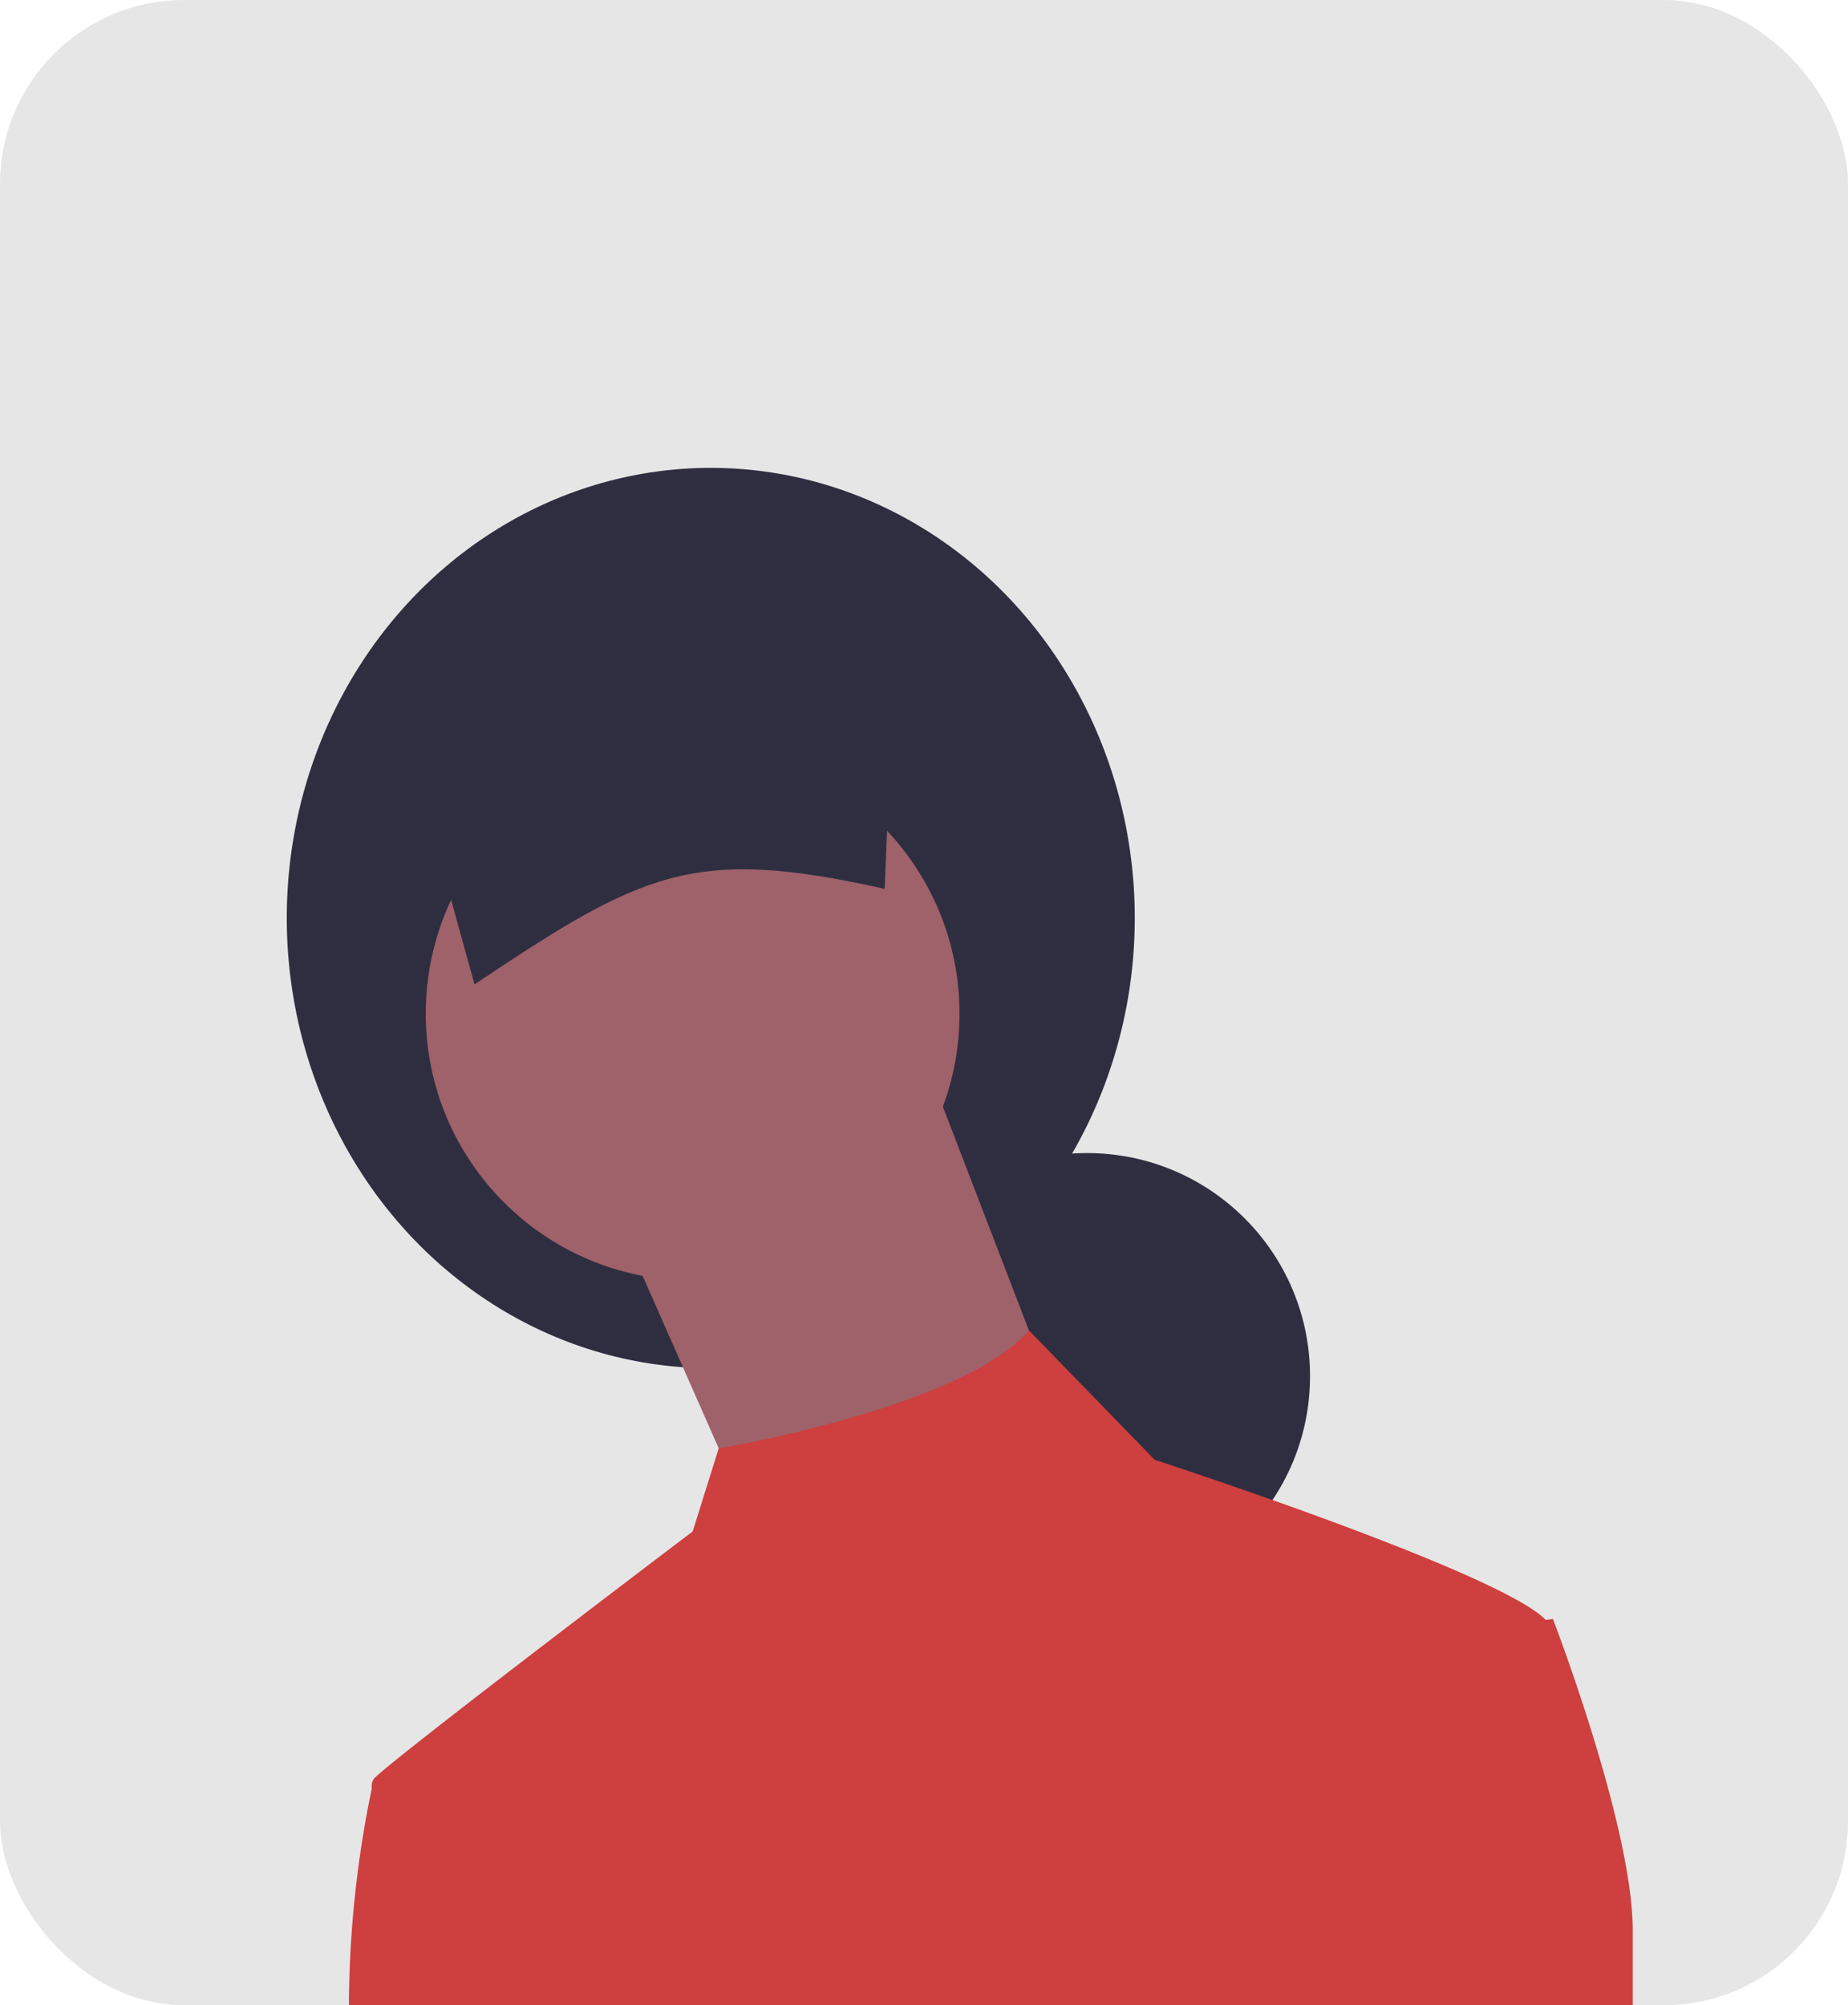
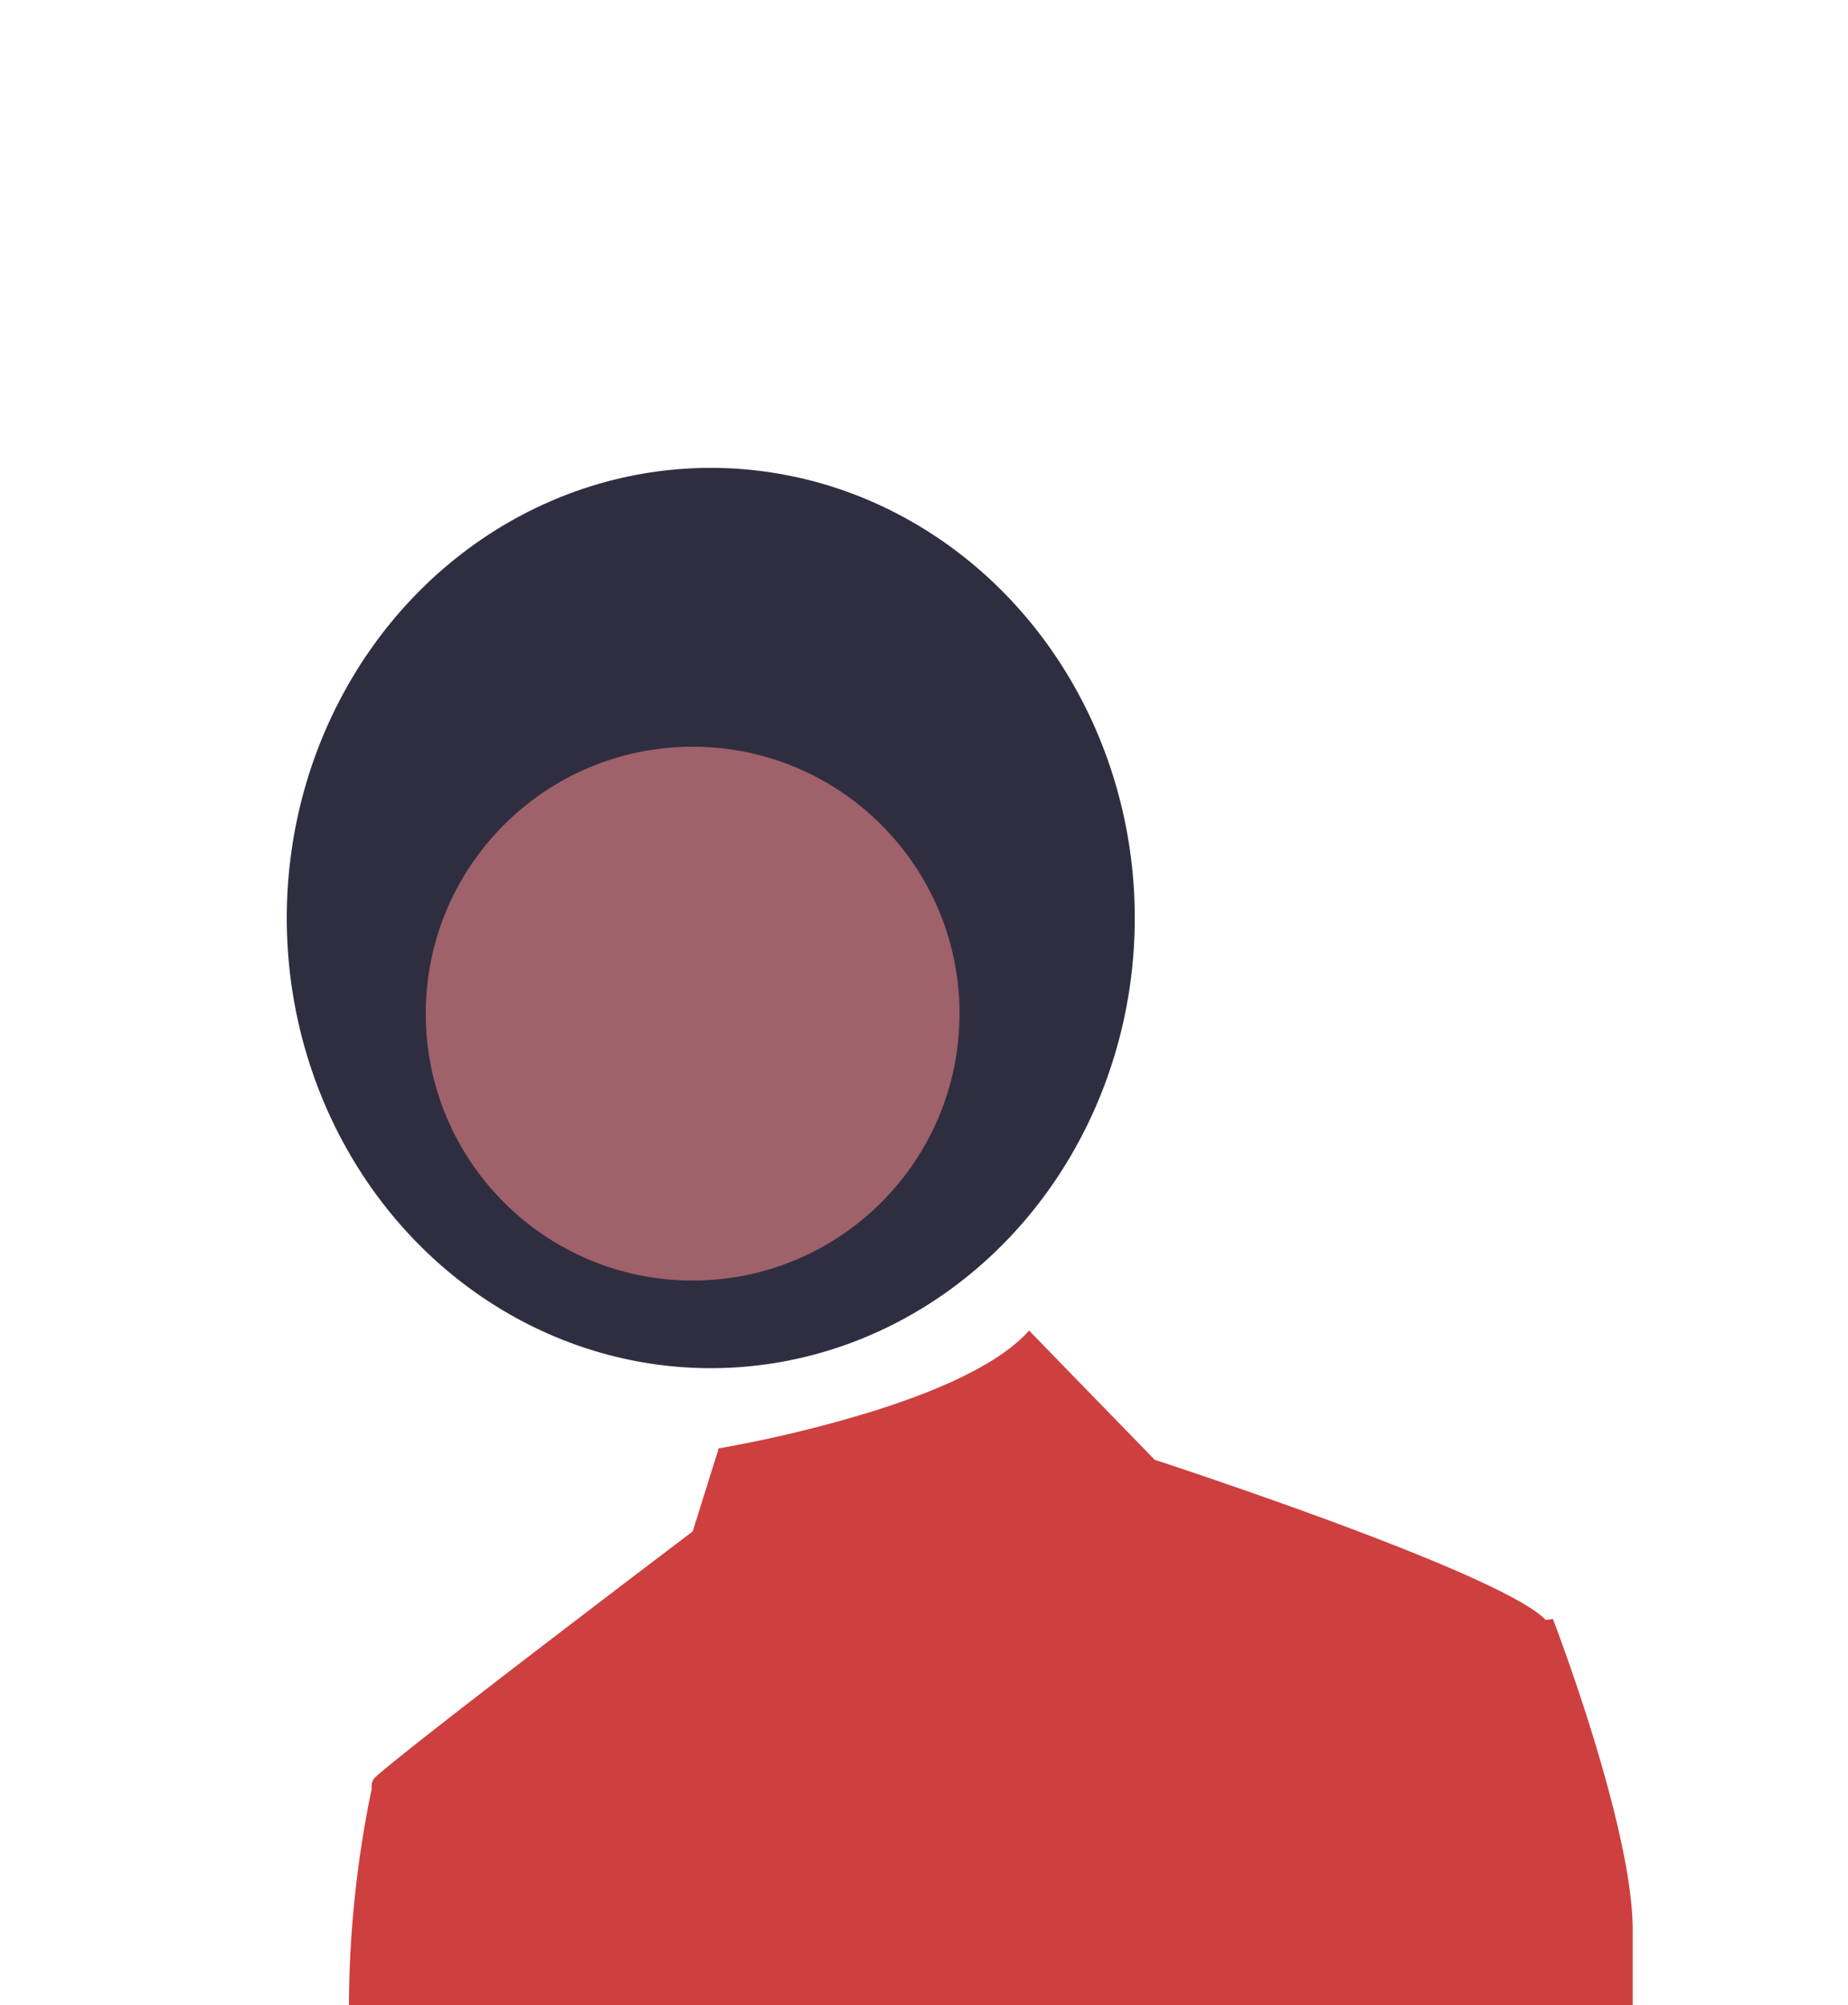
<svg xmlns="http://www.w3.org/2000/svg" width="150.63" height="163.42" viewBox="0 0 150.63 163.42">
  <g id="Group_7" data-name="Group 7" transform="translate(-1086.465 -1520.167)">
-     <rect id="Rectangle_19" data-name="Rectangle 19" width="150.63" height="163.42" rx="15" transform="translate(1086.465 1520.167)" fill="#e6e6e6" />
    <ellipse id="Ellipse_5" data-name="Ellipse 5" cx="34.56" cy="36.687" rx="34.56" ry="36.687" transform="translate(1109.84 1558.297)" fill="#2f2e41" />
-     <circle id="Ellipse_6" data-name="Ellipse 6" cx="18.181" cy="18.181" r="18.181" transform="translate(1156.883 1614.139)" fill="#2f2e41" />
-     <path id="Path_7" data-name="Path 7" d="M409.4,188.971l9.74,25.323-24.674,10.39-2.167-4.911-7.574-17.166Z" transform="translate(753 1419)" fill="#9f616a" />
    <circle id="Ellipse_7" data-name="Ellipse 7" cx="21.753" cy="21.753" r="21.753" transform="translate(1121.169 1581.023)" fill="#9f616a" />
-     <path id="Path_8" data-name="Path 8" d="M563.535,369.58c13.672-9.123,17.759-11.3,33.431-7.78l.94-22.863-40.5,8.5Z" transform="translate(561.608 1230.81)" fill="#2f2e41" />
    <path id="Path_9" data-name="Path 9" d="M651.438,421.307l-.6.07a.383.383,0,0,0-.05-.06c-2.38-2.38-13.74-6.71-22.21-9.71h-.01c-5.38-1.91-9.59-3.28-9.59-3.28l-10.24-10.53c-2.58,2.9-8.03,5.14-13.21,6.72a103.737,103.737,0,0,1-12.08,2.88h-.01l-2.12,6.77s-24.03,18.19-25.97,20.13h-.01v.02a1.057,1.057,0,0,0-.18.76v.05a88.176,88.176,0,0,0-1.86,17.65h104.64v-6.14C657.938,438.2,651.438,421.307,651.438,421.307Z" transform="translate(561.608 1230.81)" fill="#ce3f3f" />
  </g>
</svg>